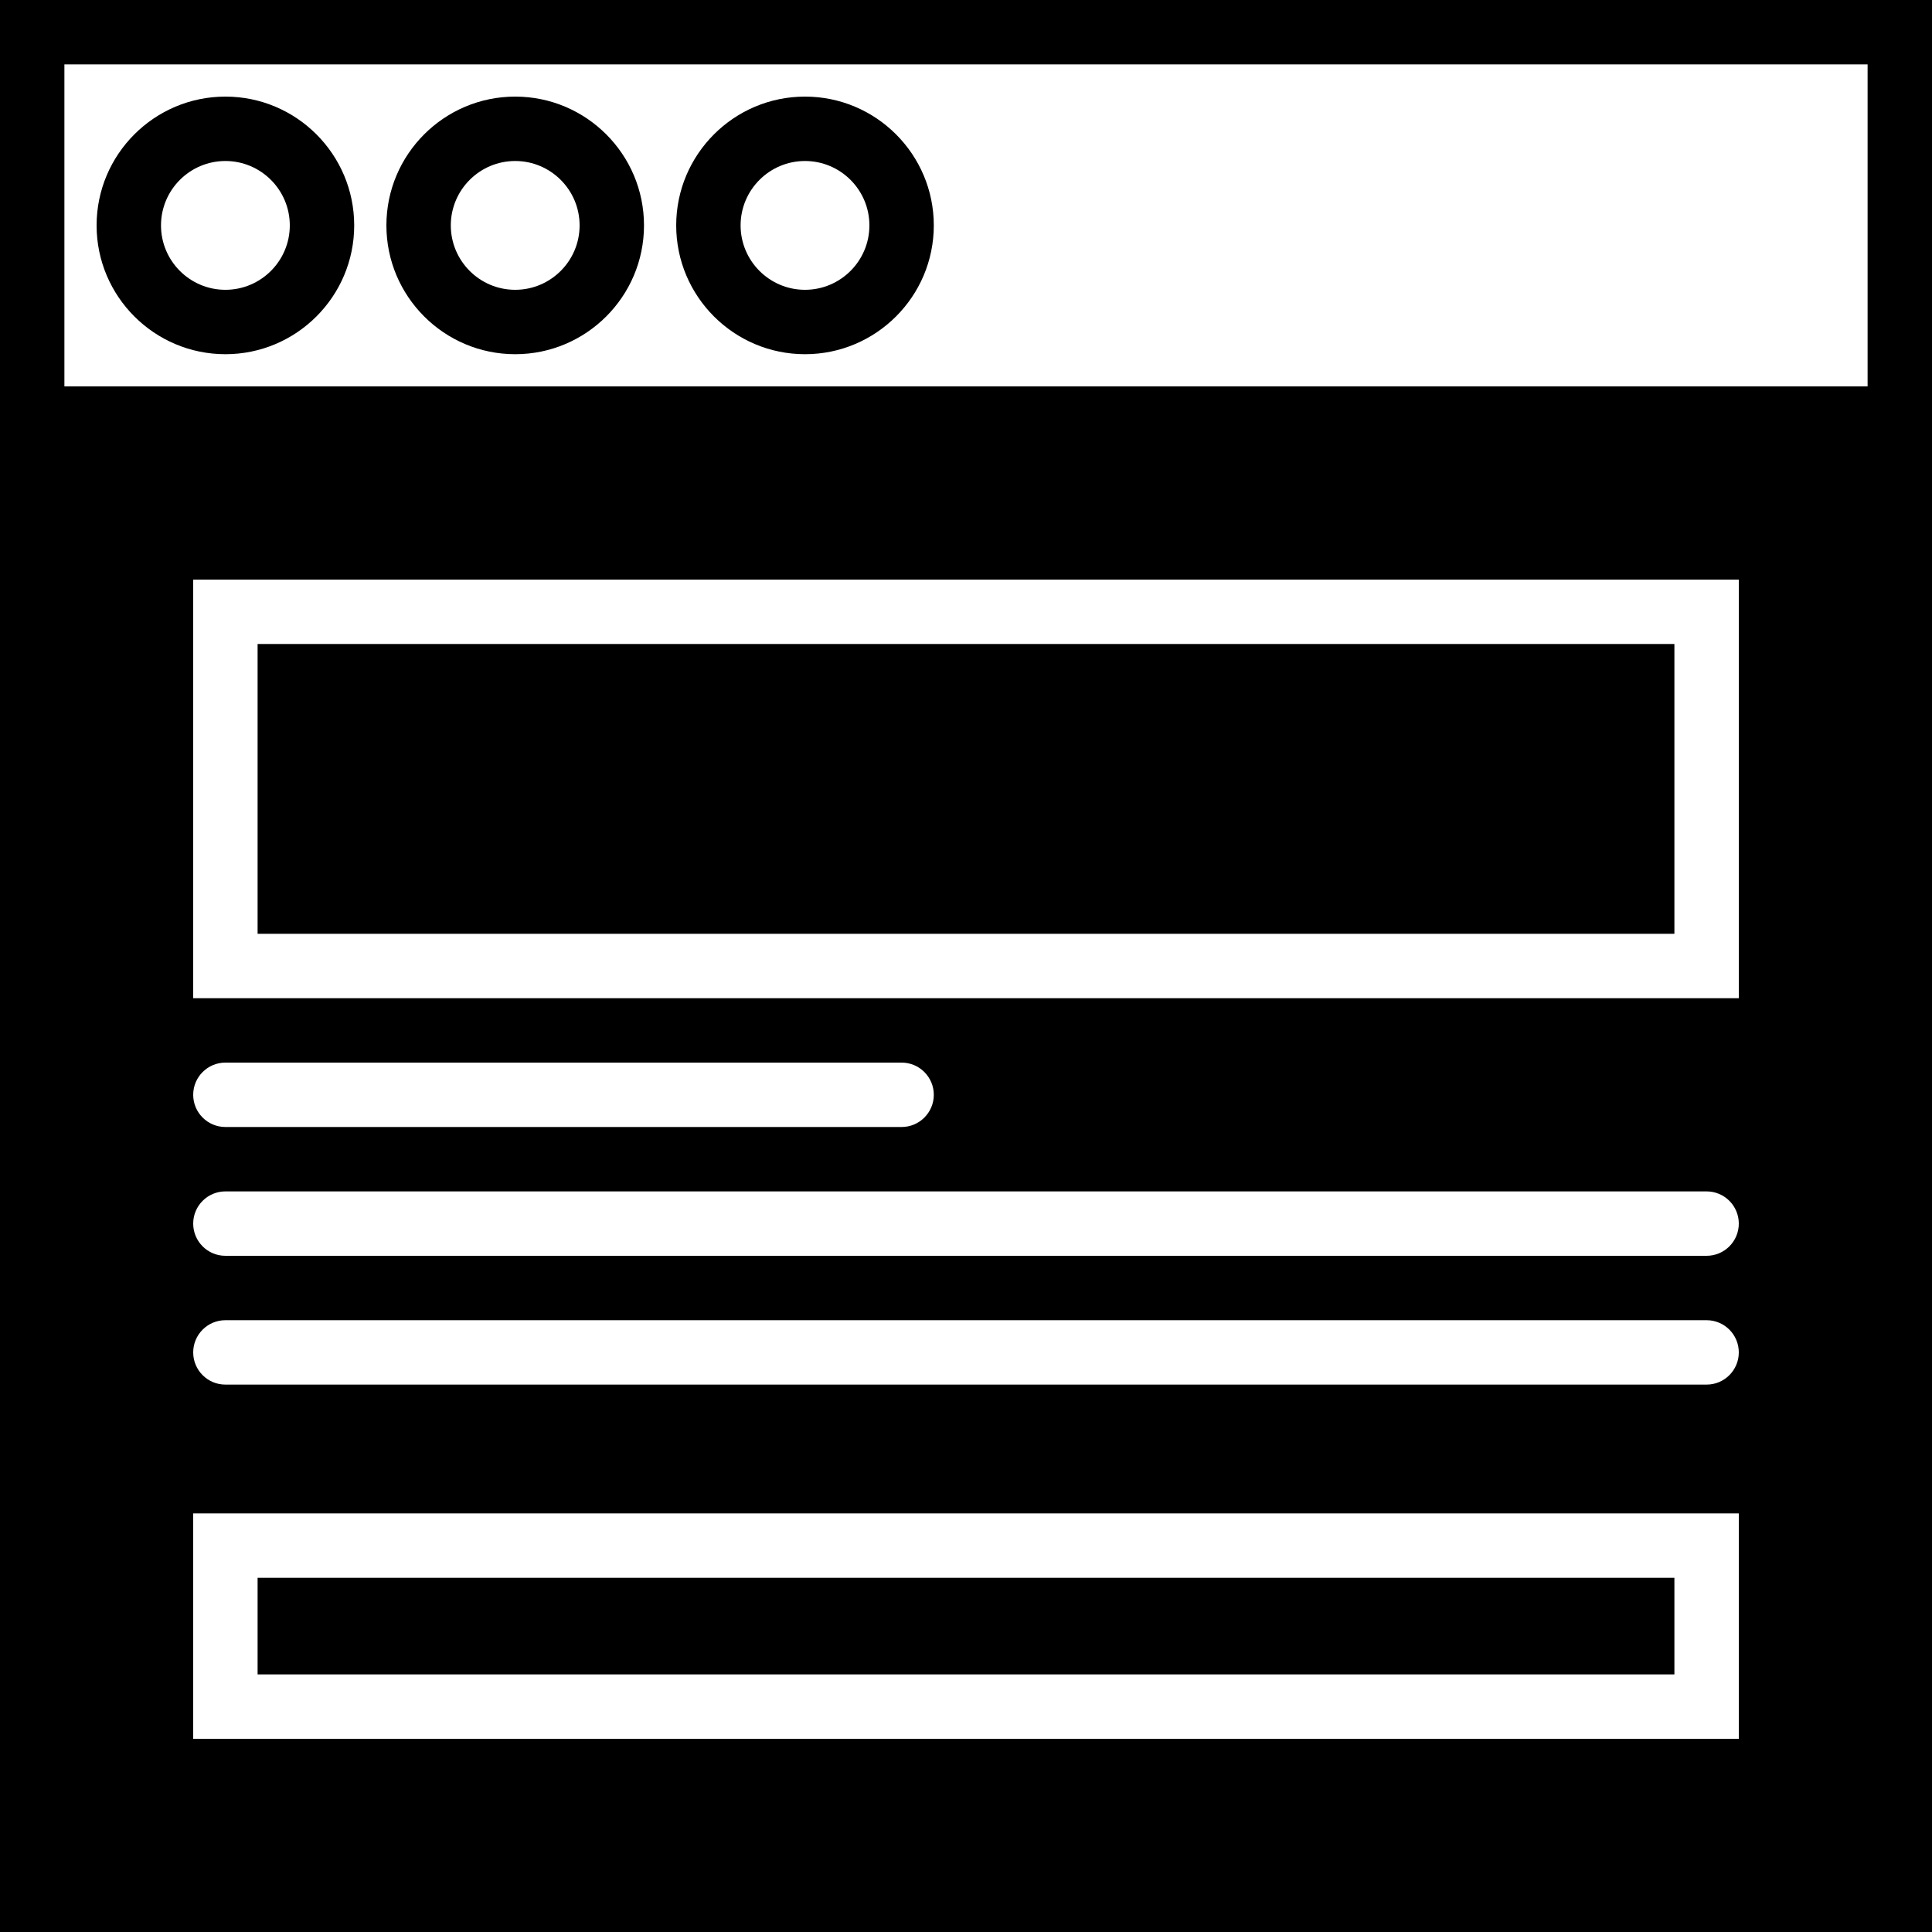
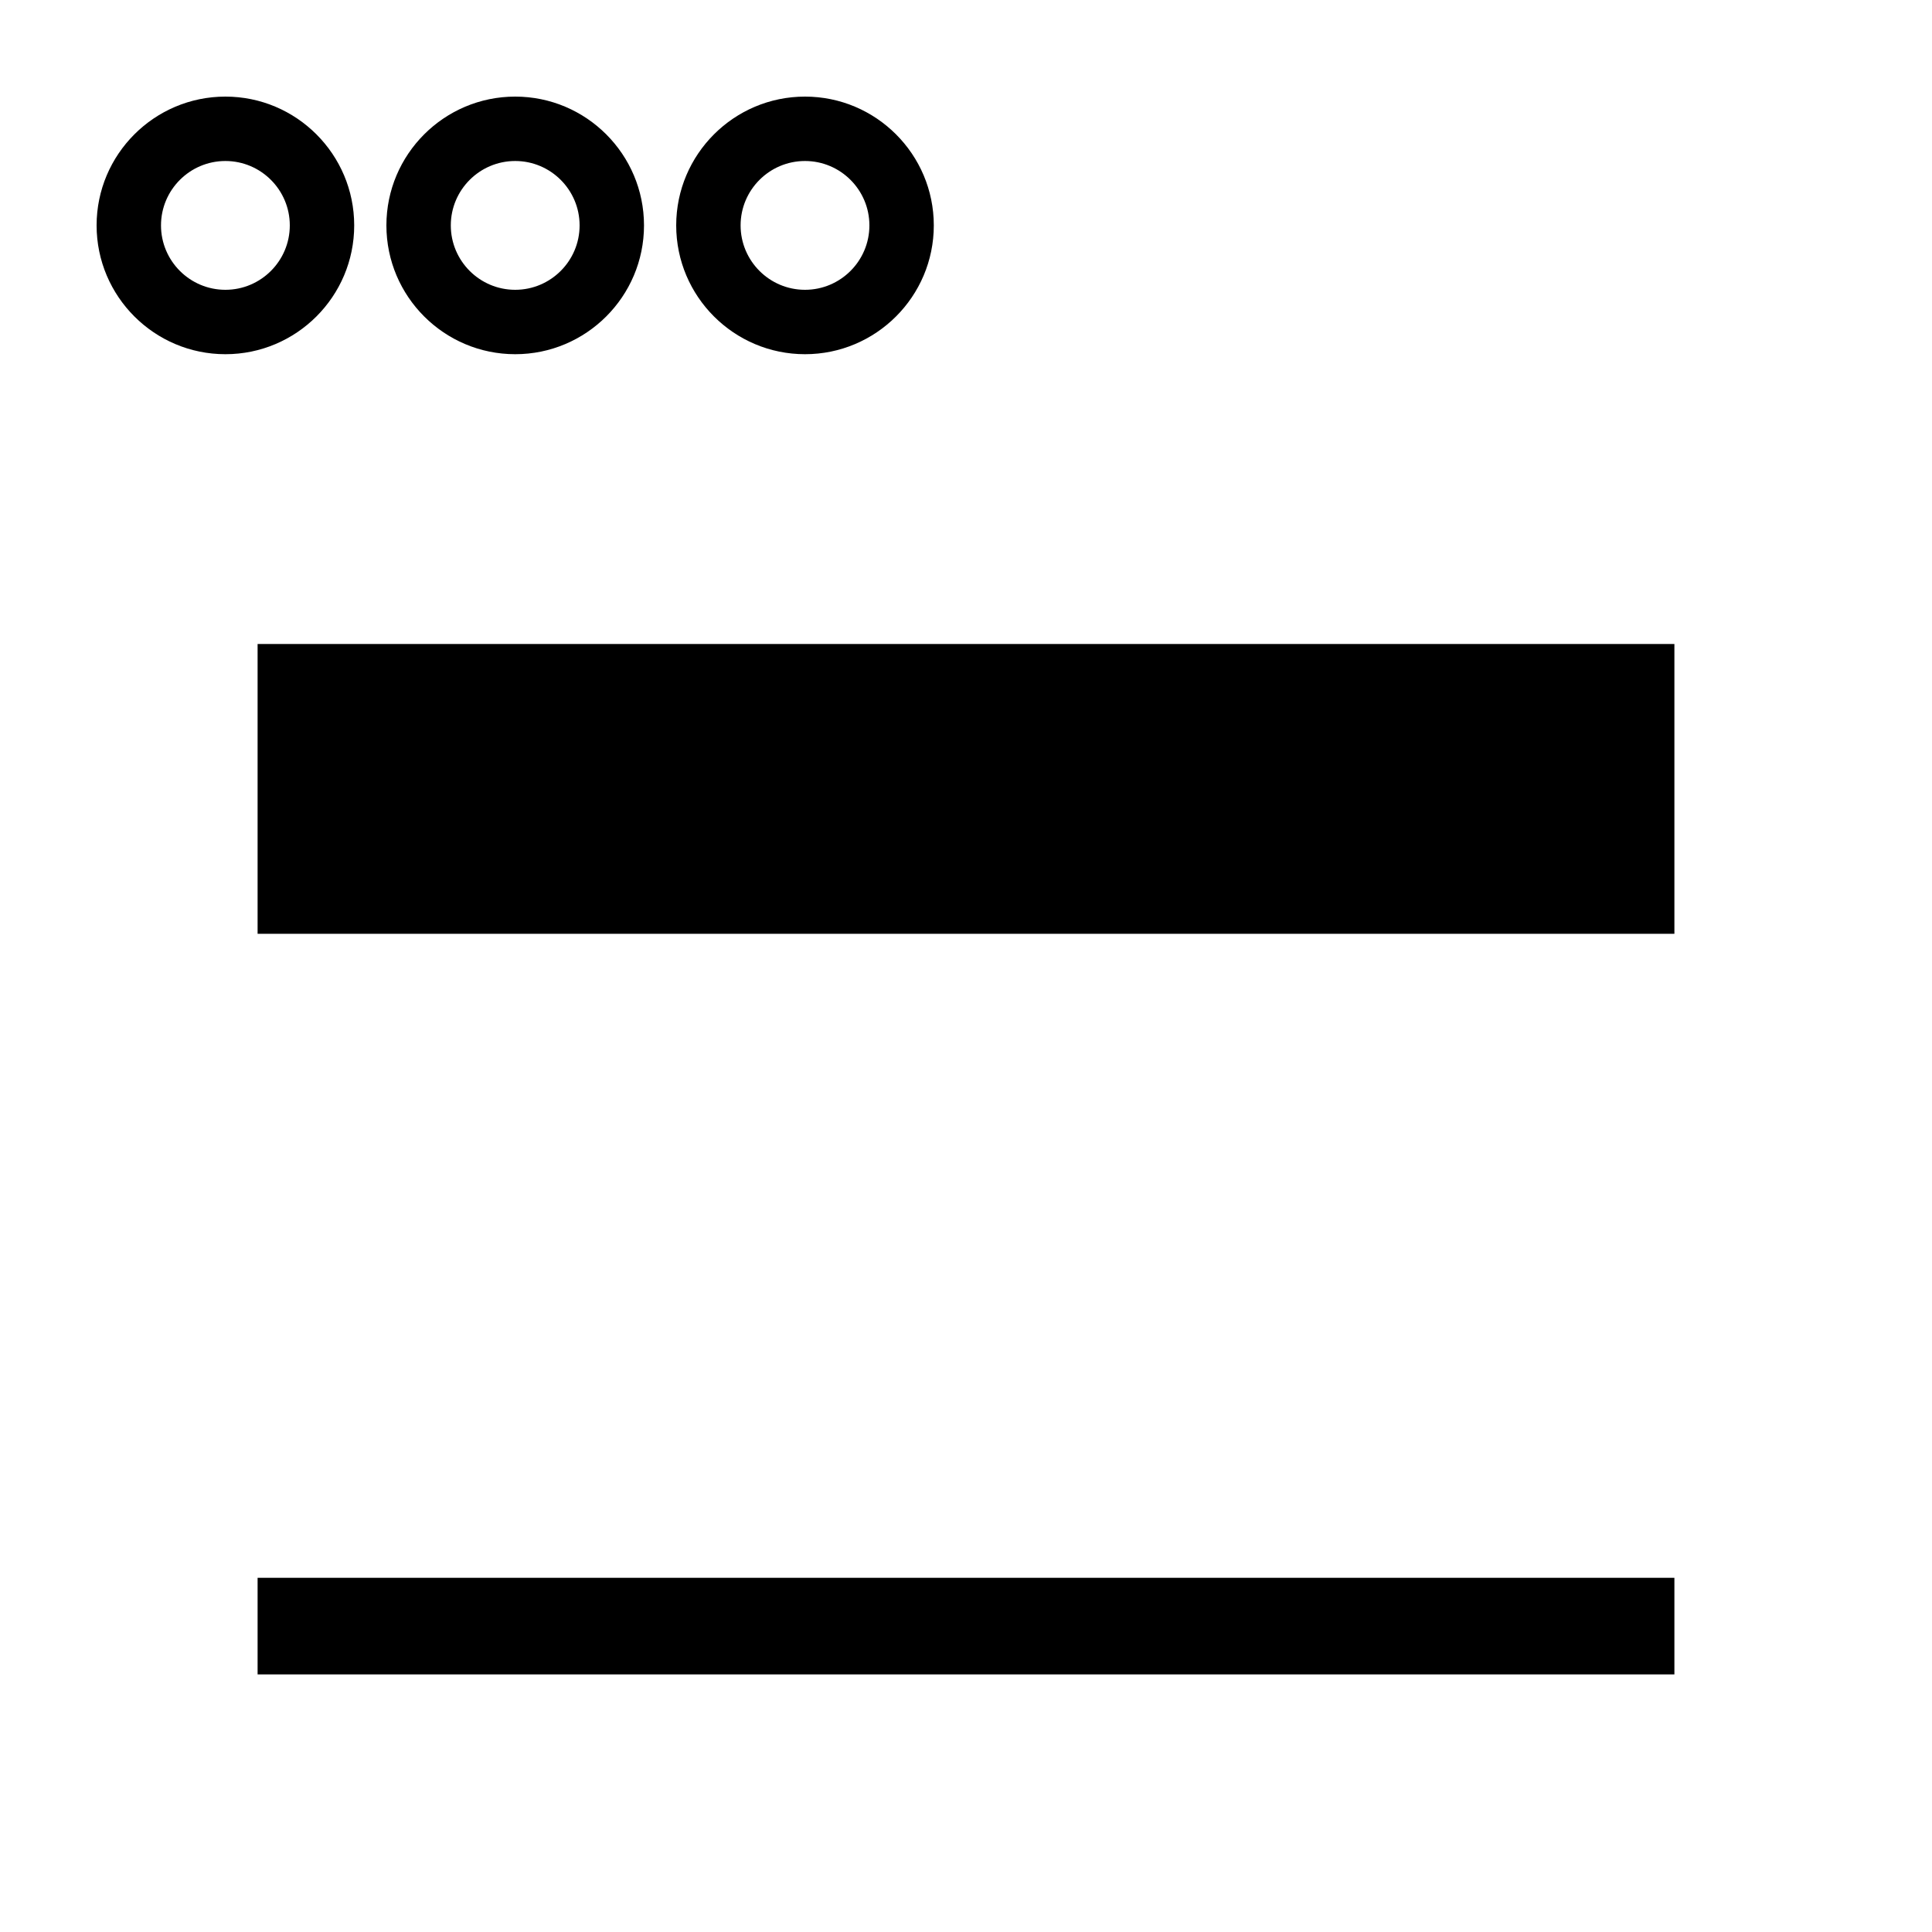
<svg xmlns="http://www.w3.org/2000/svg" fill="#000000" version="1.1" id="Capa_1" viewBox="0 0 60 60" xml:space="preserve">
  <g>
    <path d="M7,3C4.794,3,3,4.794,3,7s1.794,4,4,4s4-1.794,4-4S9.206,3,7,3z M7,9C5.897,9,5,8.103,5,7s0.897-2,2-2s2,0.897,2,2   S8.103,9,7,9z" />
    <path d="M16,3c-2.206,0-4,1.794-4,4s1.794,4,4,4s4-1.794,4-4S18.206,3,16,3z M16,9c-1.103,0-2-0.897-2-2s0.897-2,2-2s2,0.897,2,2   S17.103,9,16,9z" />
    <path d="M25,3c-2.206,0-4,1.794-4,4s1.794,4,4,4s4-1.794,4-4S27.206,3,25,3z M25,9c-1.103,0-2-0.897-2-2s0.897-2,2-2s2,0.897,2,2   S26.103,9,25,9z" />
-     <path d="M0,0v12v2v46h60V14v-2V0H0z M54,54H6v-7h48V54z M53,43H7c-0.552,0-1-0.448-1-1s0.448-1,1-1h46c0.552,0,1,0.448,1,1   S53.552,43,53,43z M53,39H7c-0.552,0-1-0.448-1-1s0.448-1,1-1h46c0.552,0,1,0.448,1,1S53.552,39,53,39z M6,34c0-0.552,0.448-1,1-1   h21c0.552,0,1,0.448,1,1s-0.448,1-1,1H7C6.448,35,6,34.552,6,34z M54,31H6V18h48V31z M2,12V2h56v10H2z" />
    <rect x="8" y="20" width="44" height="9" />
    <rect x="8" y="49" width="44" height="3" />
  </g>
</svg>